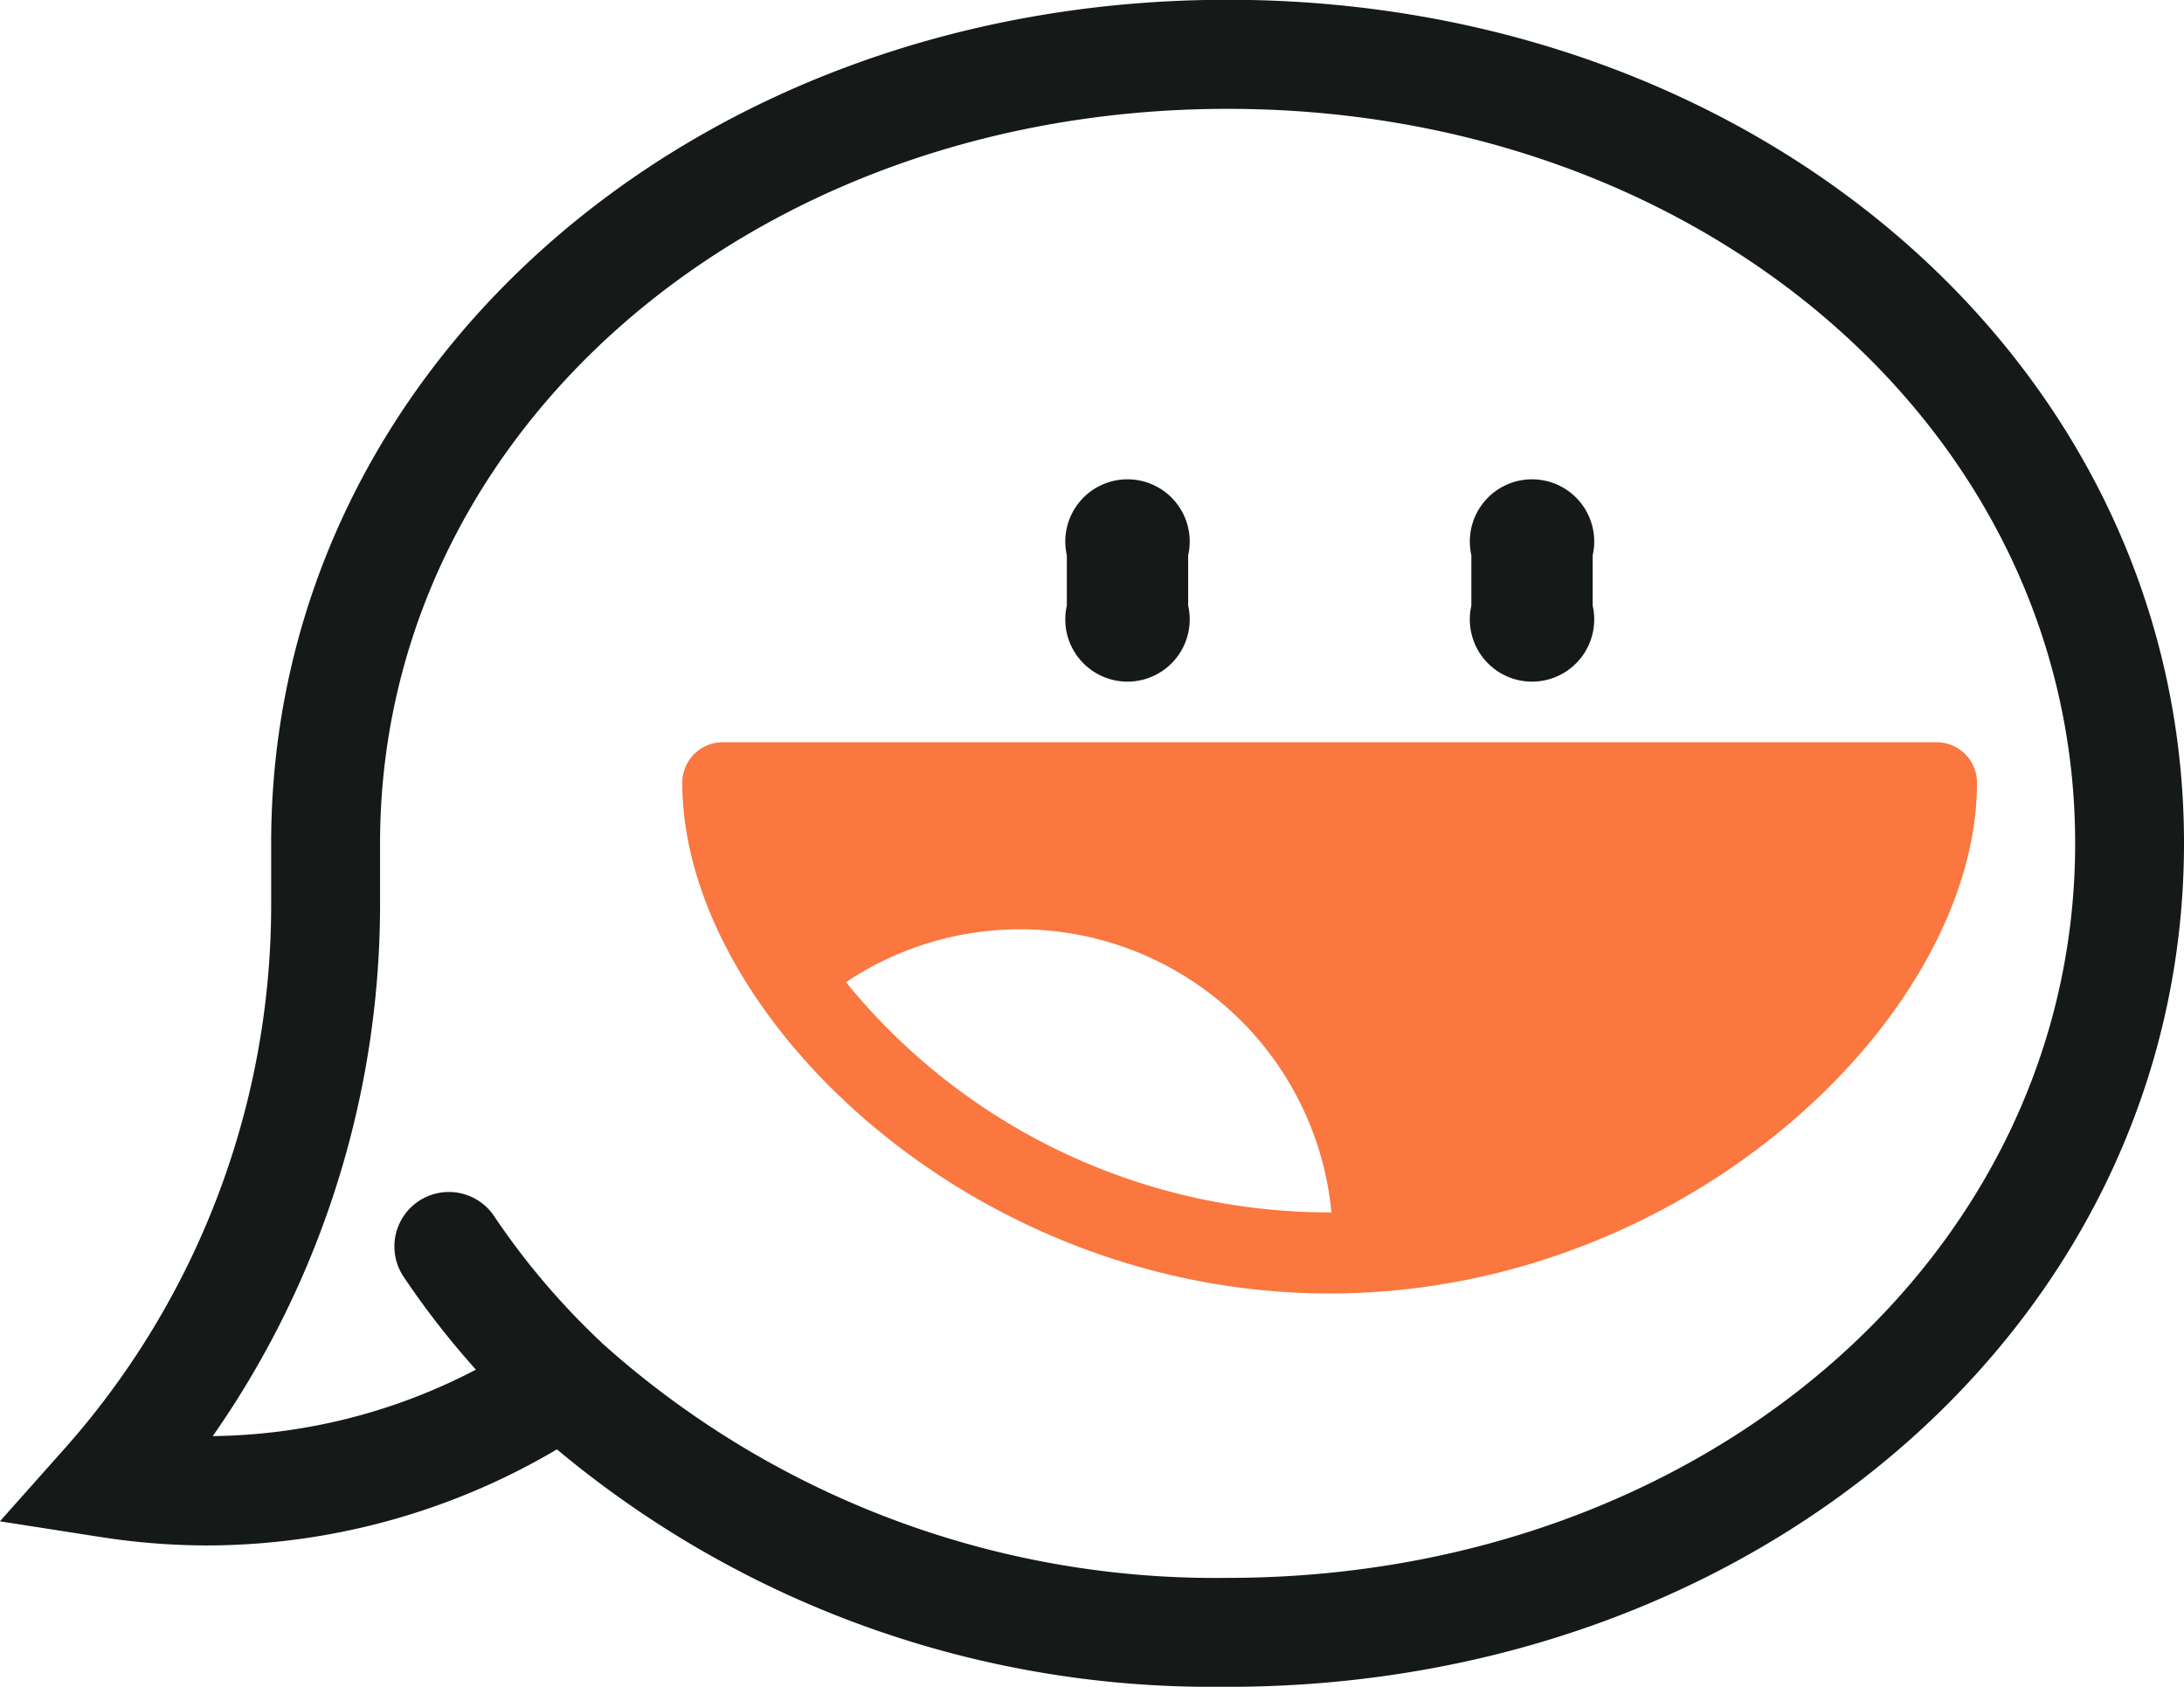
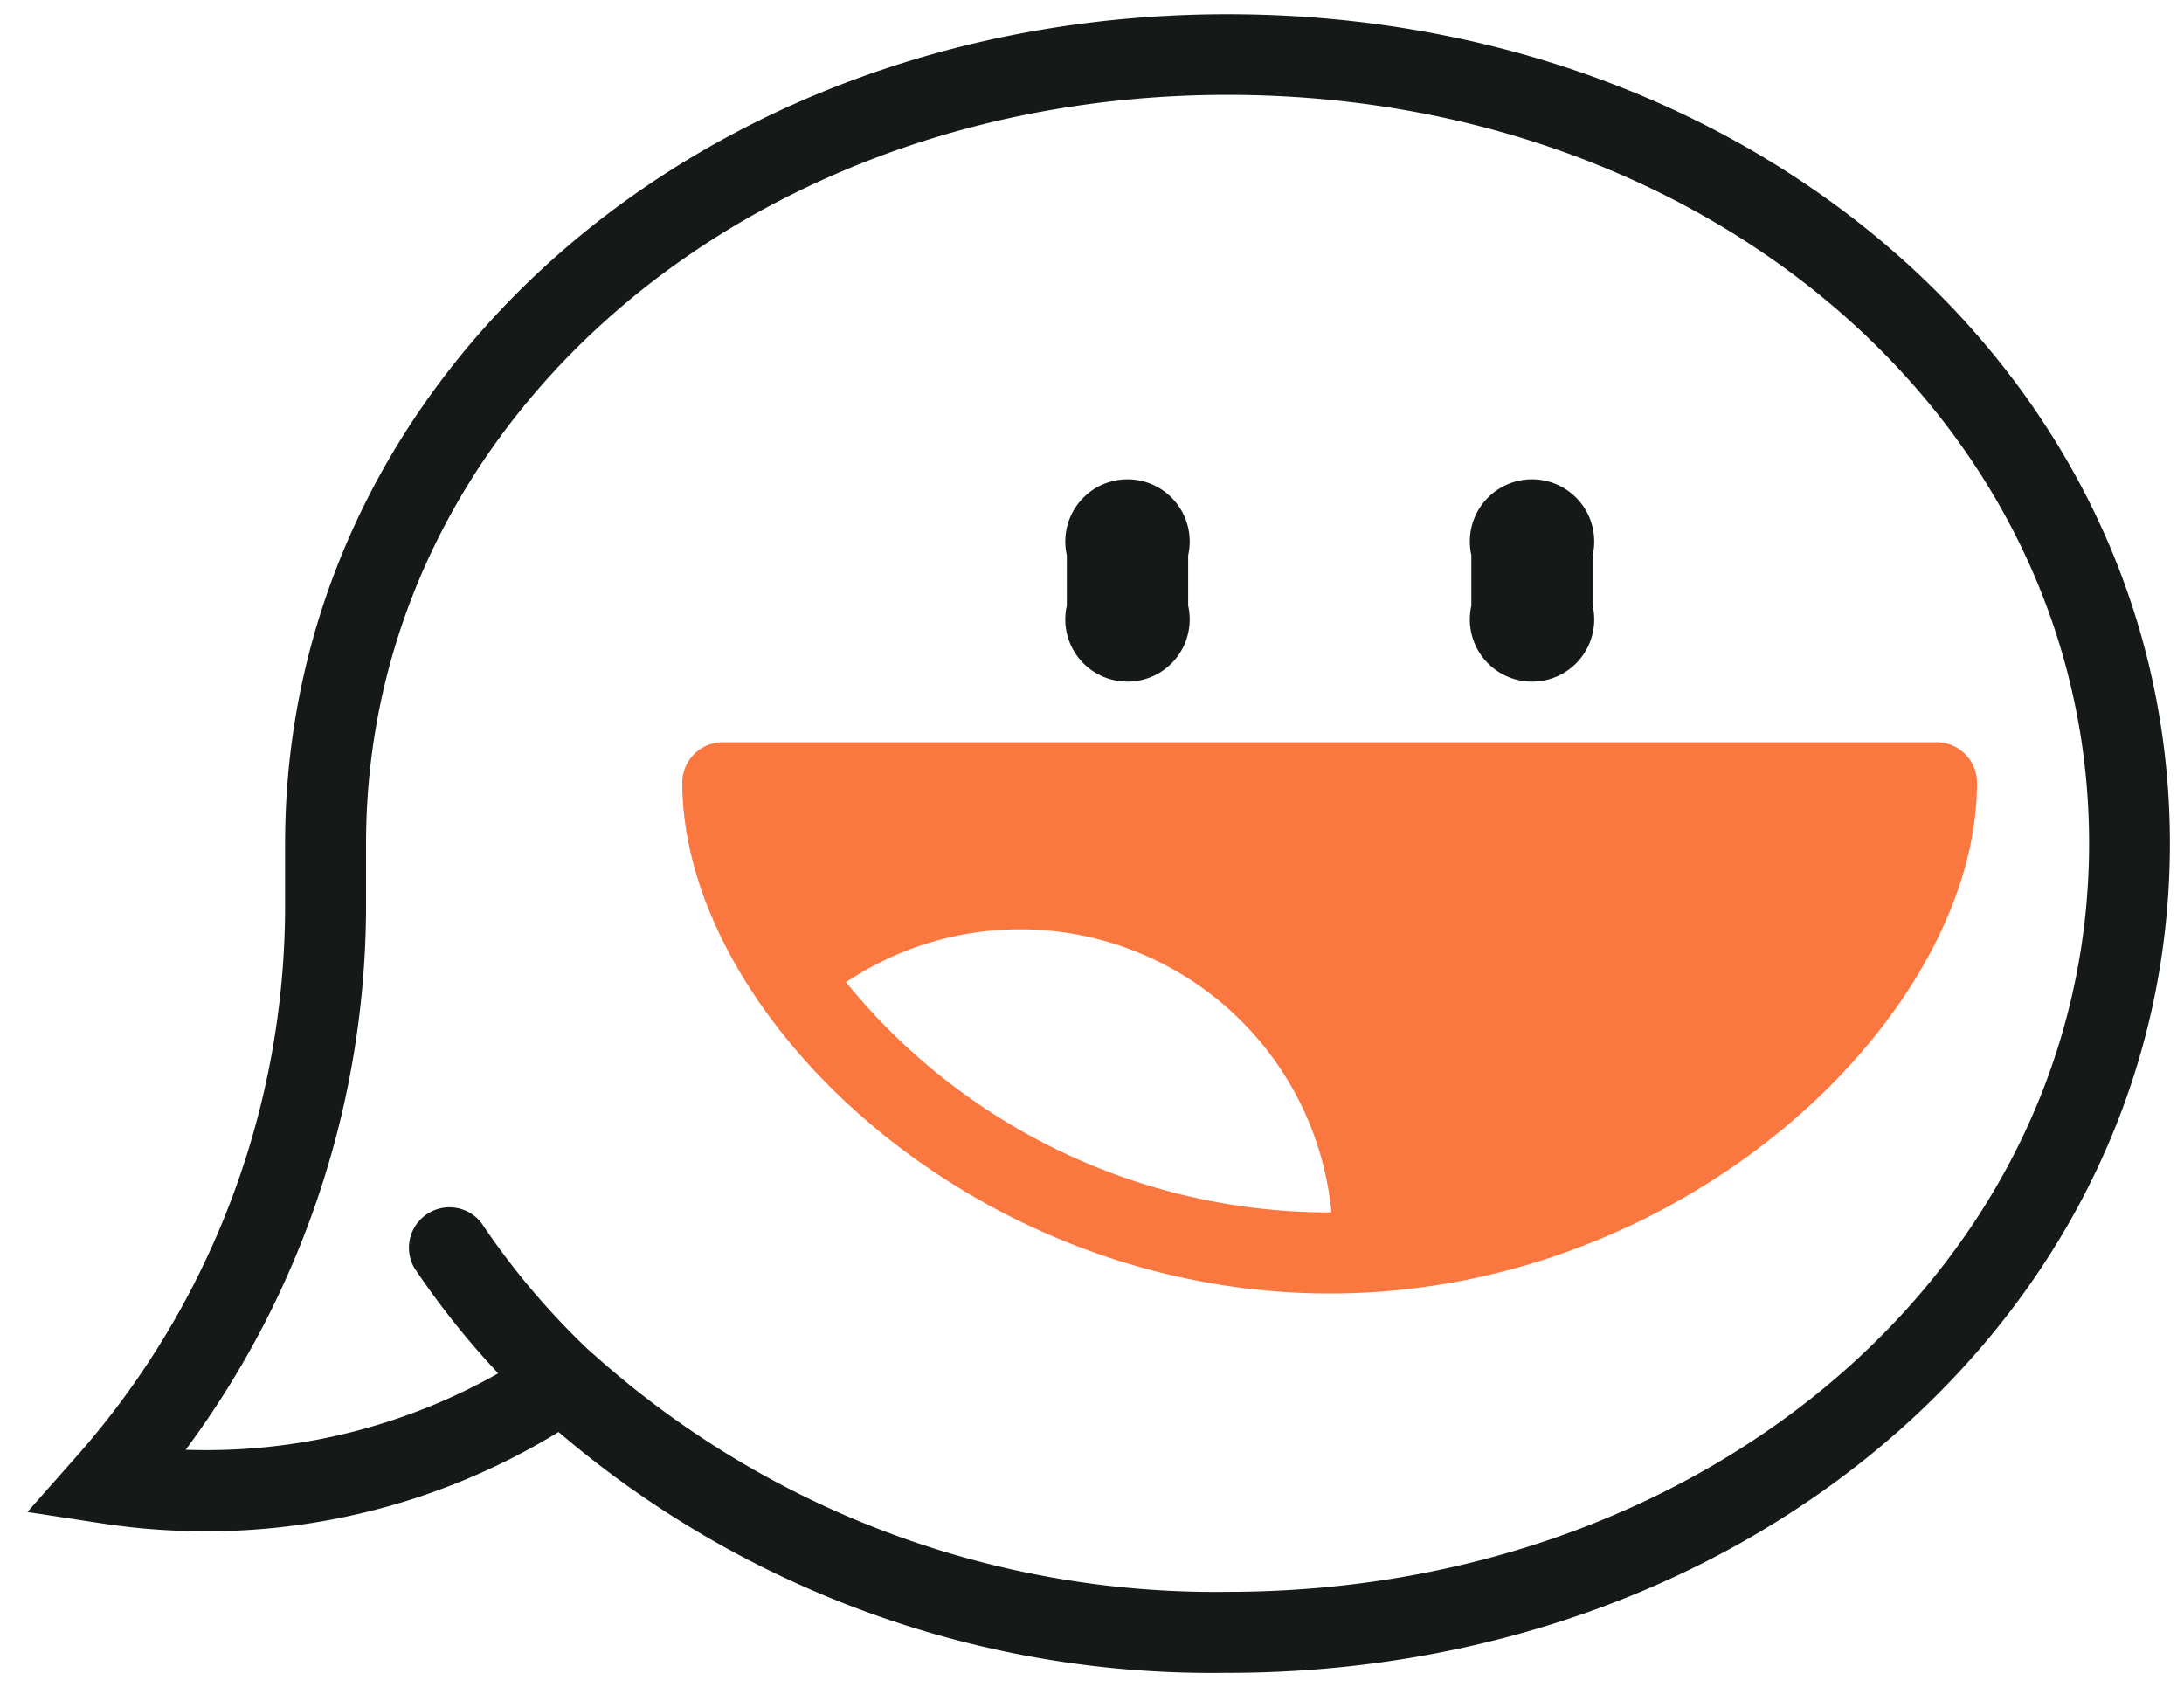
<svg xmlns="http://www.w3.org/2000/svg" width="39.007" height="30.125" viewBox="0 0 39.007 30.125">
  <g id="noun-happy-1090654" transform="translate(-14.045 -206.156)">
    <path id="Path_3371" data-name="Path 3371" d="M35.97,236.031a17.945,17.945,0,0,1-11.949-4.3,12.04,12.04,0,0,1-6.306,1.773,12.229,12.229,0,0,1-1.875-.145l-1.306-.2.875-.989a14.868,14.868,0,0,0,3.728-9.862v-1.085c0-8.306,7.393-14.813,16.832-14.813S52.8,212.913,52.8,221.219s-7.393,14.813-16.832,14.813Zm-11.35-5.712a16.638,16.638,0,0,0,11.35,4.266c8.628,0,15.387-5.872,15.387-13.368S44.6,207.85,35.97,207.85s-15.387,5.872-15.387,13.368V222.3a16.32,16.32,0,0,1-3.222,9.748,10.587,10.587,0,0,0,5.582-1.365,14.707,14.707,0,0,1-1.5-1.886.723.723,0,0,1,1.2-.8,13.409,13.409,0,0,0,1.918,2.272.663.663,0,0,1,.054.051Z" fill="#151a18" />
-     <path id="Path_3371_-_Outline" data-name="Path 3371 - Outline" d="M35.97,236.282h-.352v0a18.218,18.218,0,0,1-11.626-4.241,12.325,12.325,0,0,1-6.279,1.716A12.475,12.475,0,0,1,15.8,233.6l-1.757-.274L15.223,232a14.618,14.618,0,0,0,3.665-9.7v-1.085c0-8.446,7.5-15.063,17.082-15.063s17.082,6.616,17.082,15.063S45.549,236.282,35.97,236.282Zm-11.922-4.862.138.122a17.743,17.743,0,0,0,11.784,4.24h.1c9.252-.044,16.485-6.425,16.485-14.563,0-8.166-7.284-14.563-16.582-14.563s-16.582,6.4-16.582,14.563V222.3A15.118,15.118,0,0,1,15.6,232.331l-.572.647.854.133a11.974,11.974,0,0,0,1.837.142,11.824,11.824,0,0,0,6.175-1.737Zm11.922,3.416A16.893,16.893,0,0,1,24.449,230.5l-.129-.121h0a13.646,13.646,0,0,1-1.88-2.244.474.474,0,0,0-.394-.21.469.469,0,0,0-.261.079.474.474,0,0,0-.131.656,14.489,14.489,0,0,0,1.473,1.854l.217.232-.277.156a10.9,10.9,0,0,1-5.714,1.4l-.477-.016.285-.383a16.009,16.009,0,0,0,2.357-4.531,16.093,16.093,0,0,0,.816-5.069v-1.084c0-7.636,6.868-13.618,15.637-13.618s15.637,5.982,15.637,13.618S44.739,234.835,35.97,234.835ZM24.8,230.145a16.392,16.392,0,0,0,11.171,4.191c8.488,0,15.137-5.762,15.137-13.118S44.458,208.1,35.97,208.1s-15.137,5.762-15.137,13.118V222.3a16.592,16.592,0,0,1-.842,5.226,16.507,16.507,0,0,1-2.146,4.278,10.385,10.385,0,0,0,4.7-1.187,14.949,14.949,0,0,1-1.306-1.681.973.973,0,0,1,1.618-1.08,13.164,13.164,0,0,0,1.877,2.225A.9.9,0,0,1,24.8,230.145Z" fill="#151a18" />
    <path id="Path_3372" data-name="Path 3372" d="M388.62,676.69l0,0" transform="translate(-360.007 -452.585)" fill="#151a18" />
    <path id="Path_3373" data-name="Path 3373" d="M347.779,552H326.1a.723.723,0,0,0-.723.723c0,4.132,5.157,9.122,11.562,9.122s11.562-4.991,11.562-9.122a.723.723,0,0,0-.723-.723ZM328.3,556.286a5.587,5.587,0,0,1,8.671,4.111h-.032a11.122,11.122,0,0,1-8.639-4.113Z" transform="translate(-299.146 -332.588)" fill="#FA7740" />
-     <path id="Path_3374" data-name="Path 3374" d="M701.969,429.458a1.111,1.111,0,1,1-2.167,0v-.9a1.111,1.111,0,1,1,2.167,0Z" transform="translate(-659.478 -212.485)" fill="#151a18" />
+     <path id="Path_3374" data-name="Path 3374" d="M701.969,429.458a1.111,1.111,0,1,1-2.167,0v-.9a1.111,1.111,0,1,1,2.167,0" transform="translate(-659.478 -212.485)" fill="#151a18" />
    <path id="Path_3375" data-name="Path 3375" d="M509.969,429.458a1.111,1.111,0,1,1-2.167,0v-.9a1.111,1.111,0,1,1,2.167,0Z" transform="translate(-474.703 -212.485)" fill="#151a18" />
  </g>
</svg>